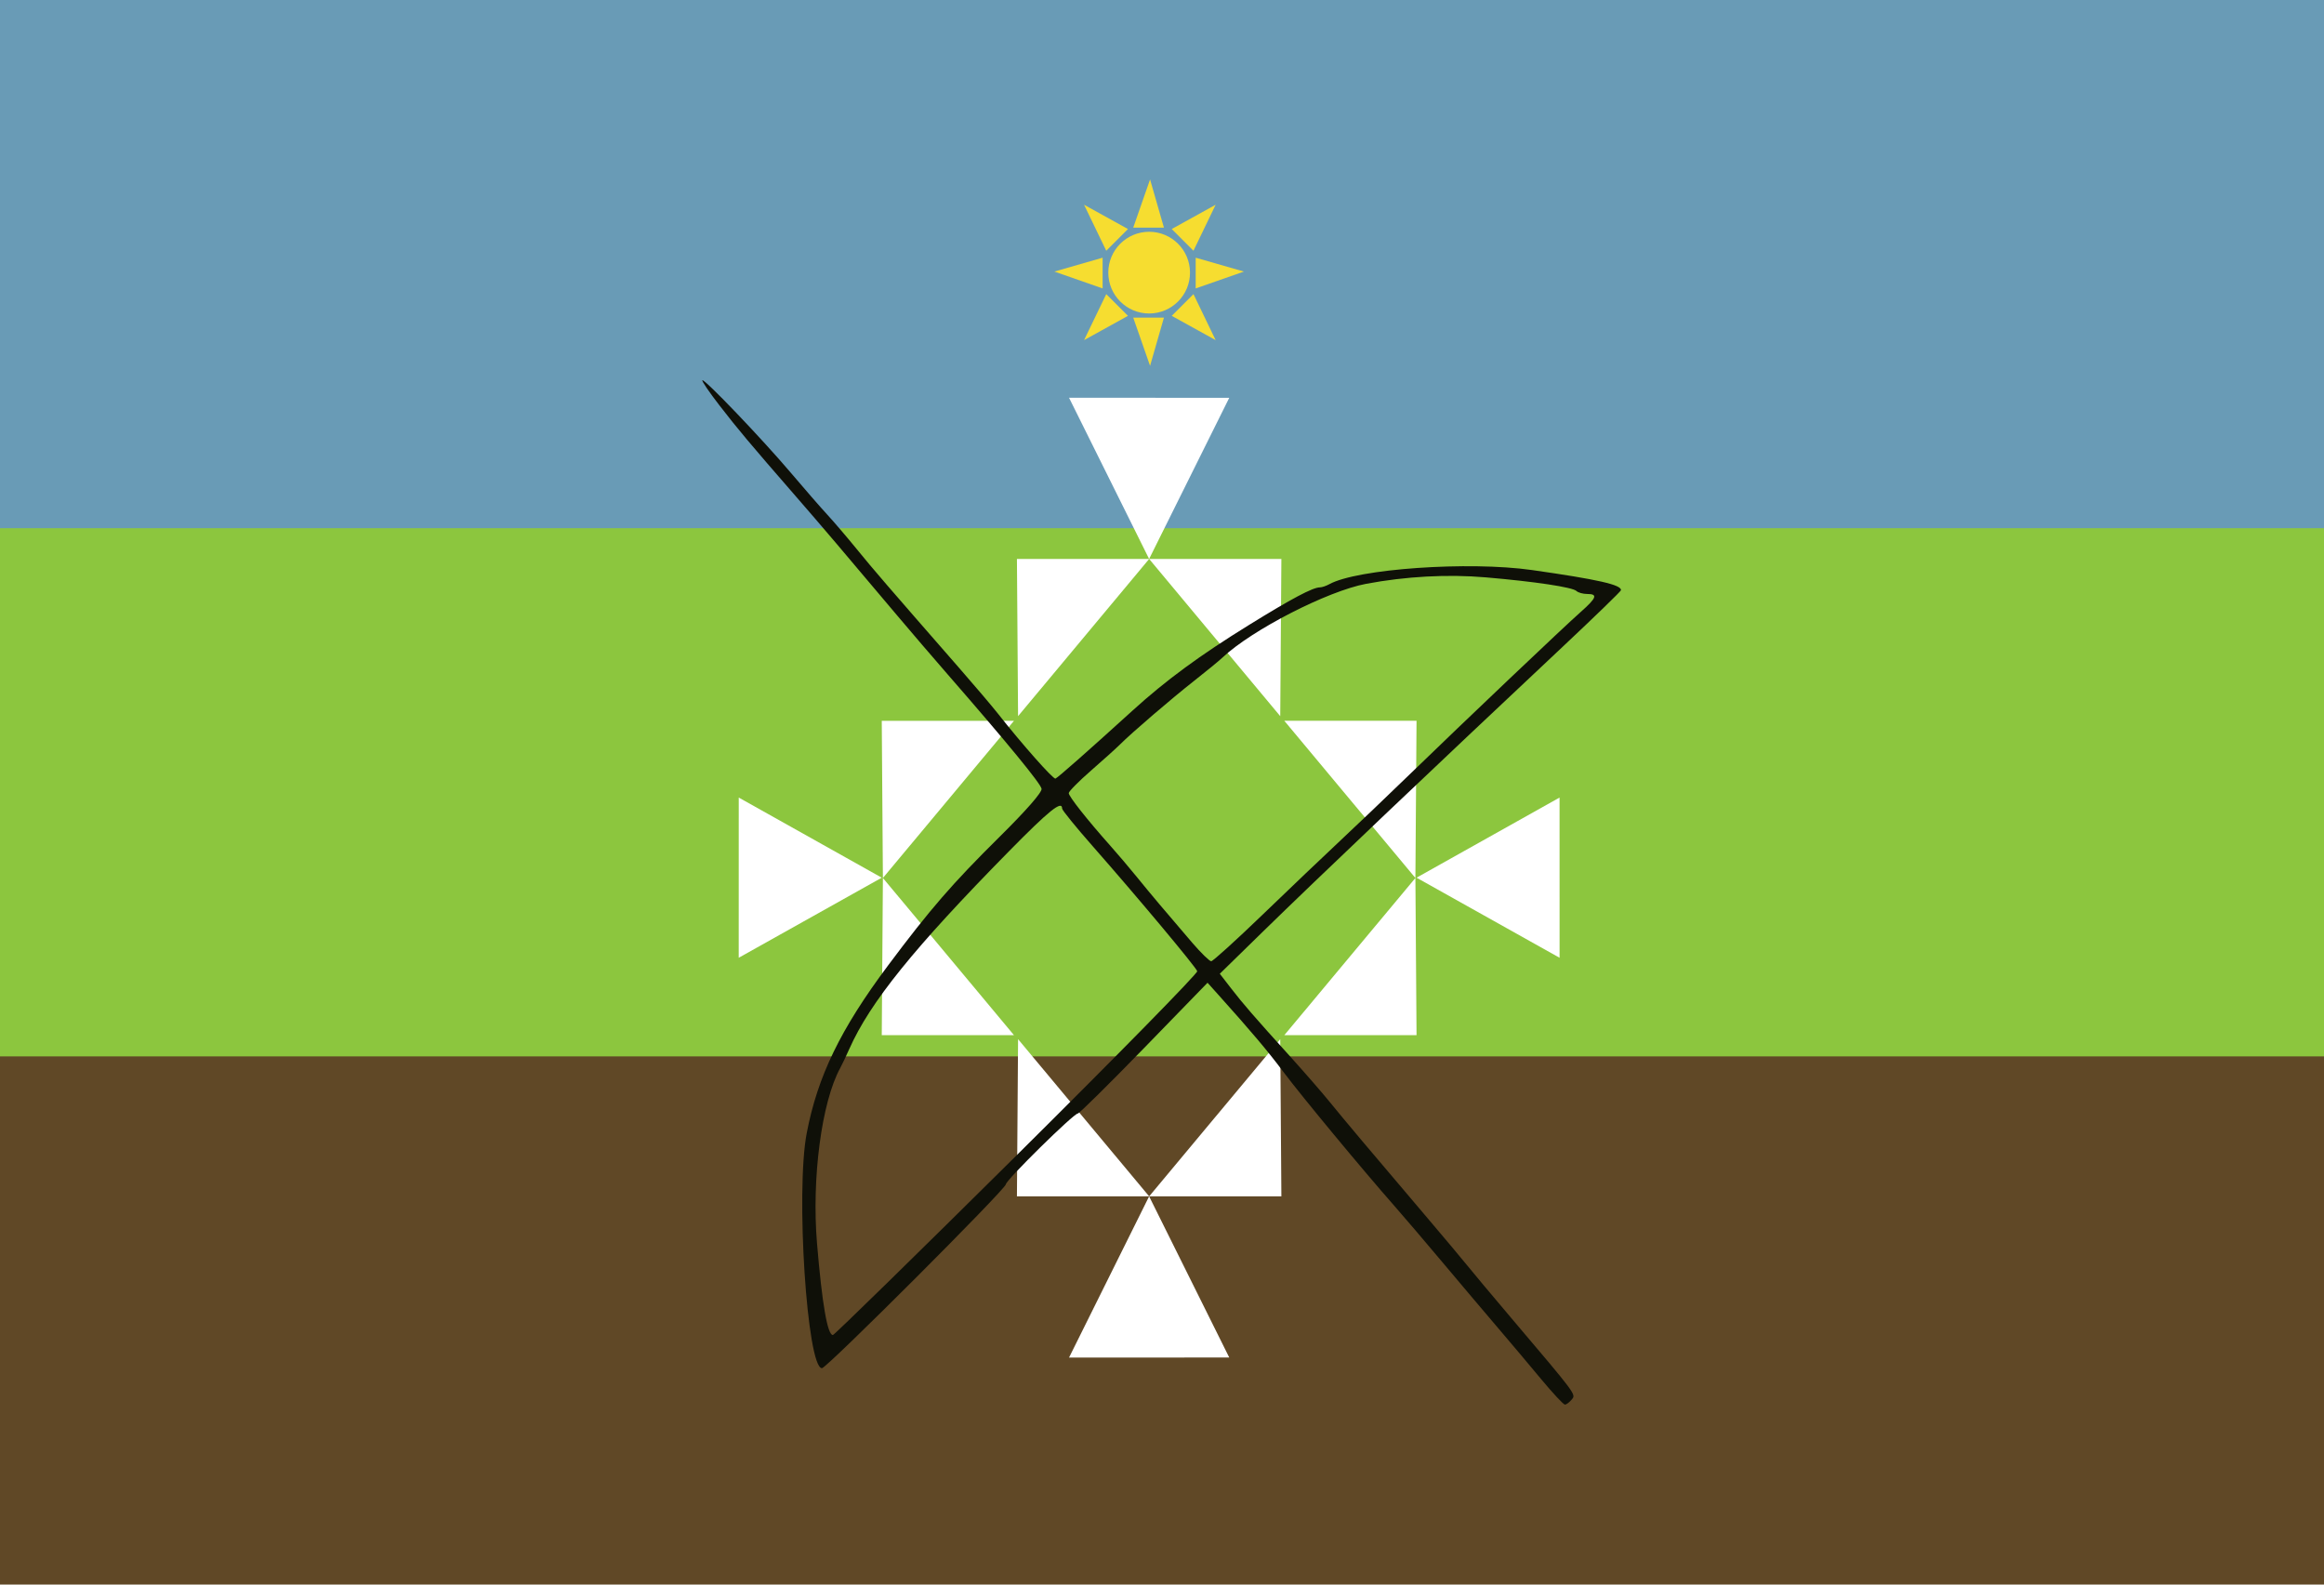
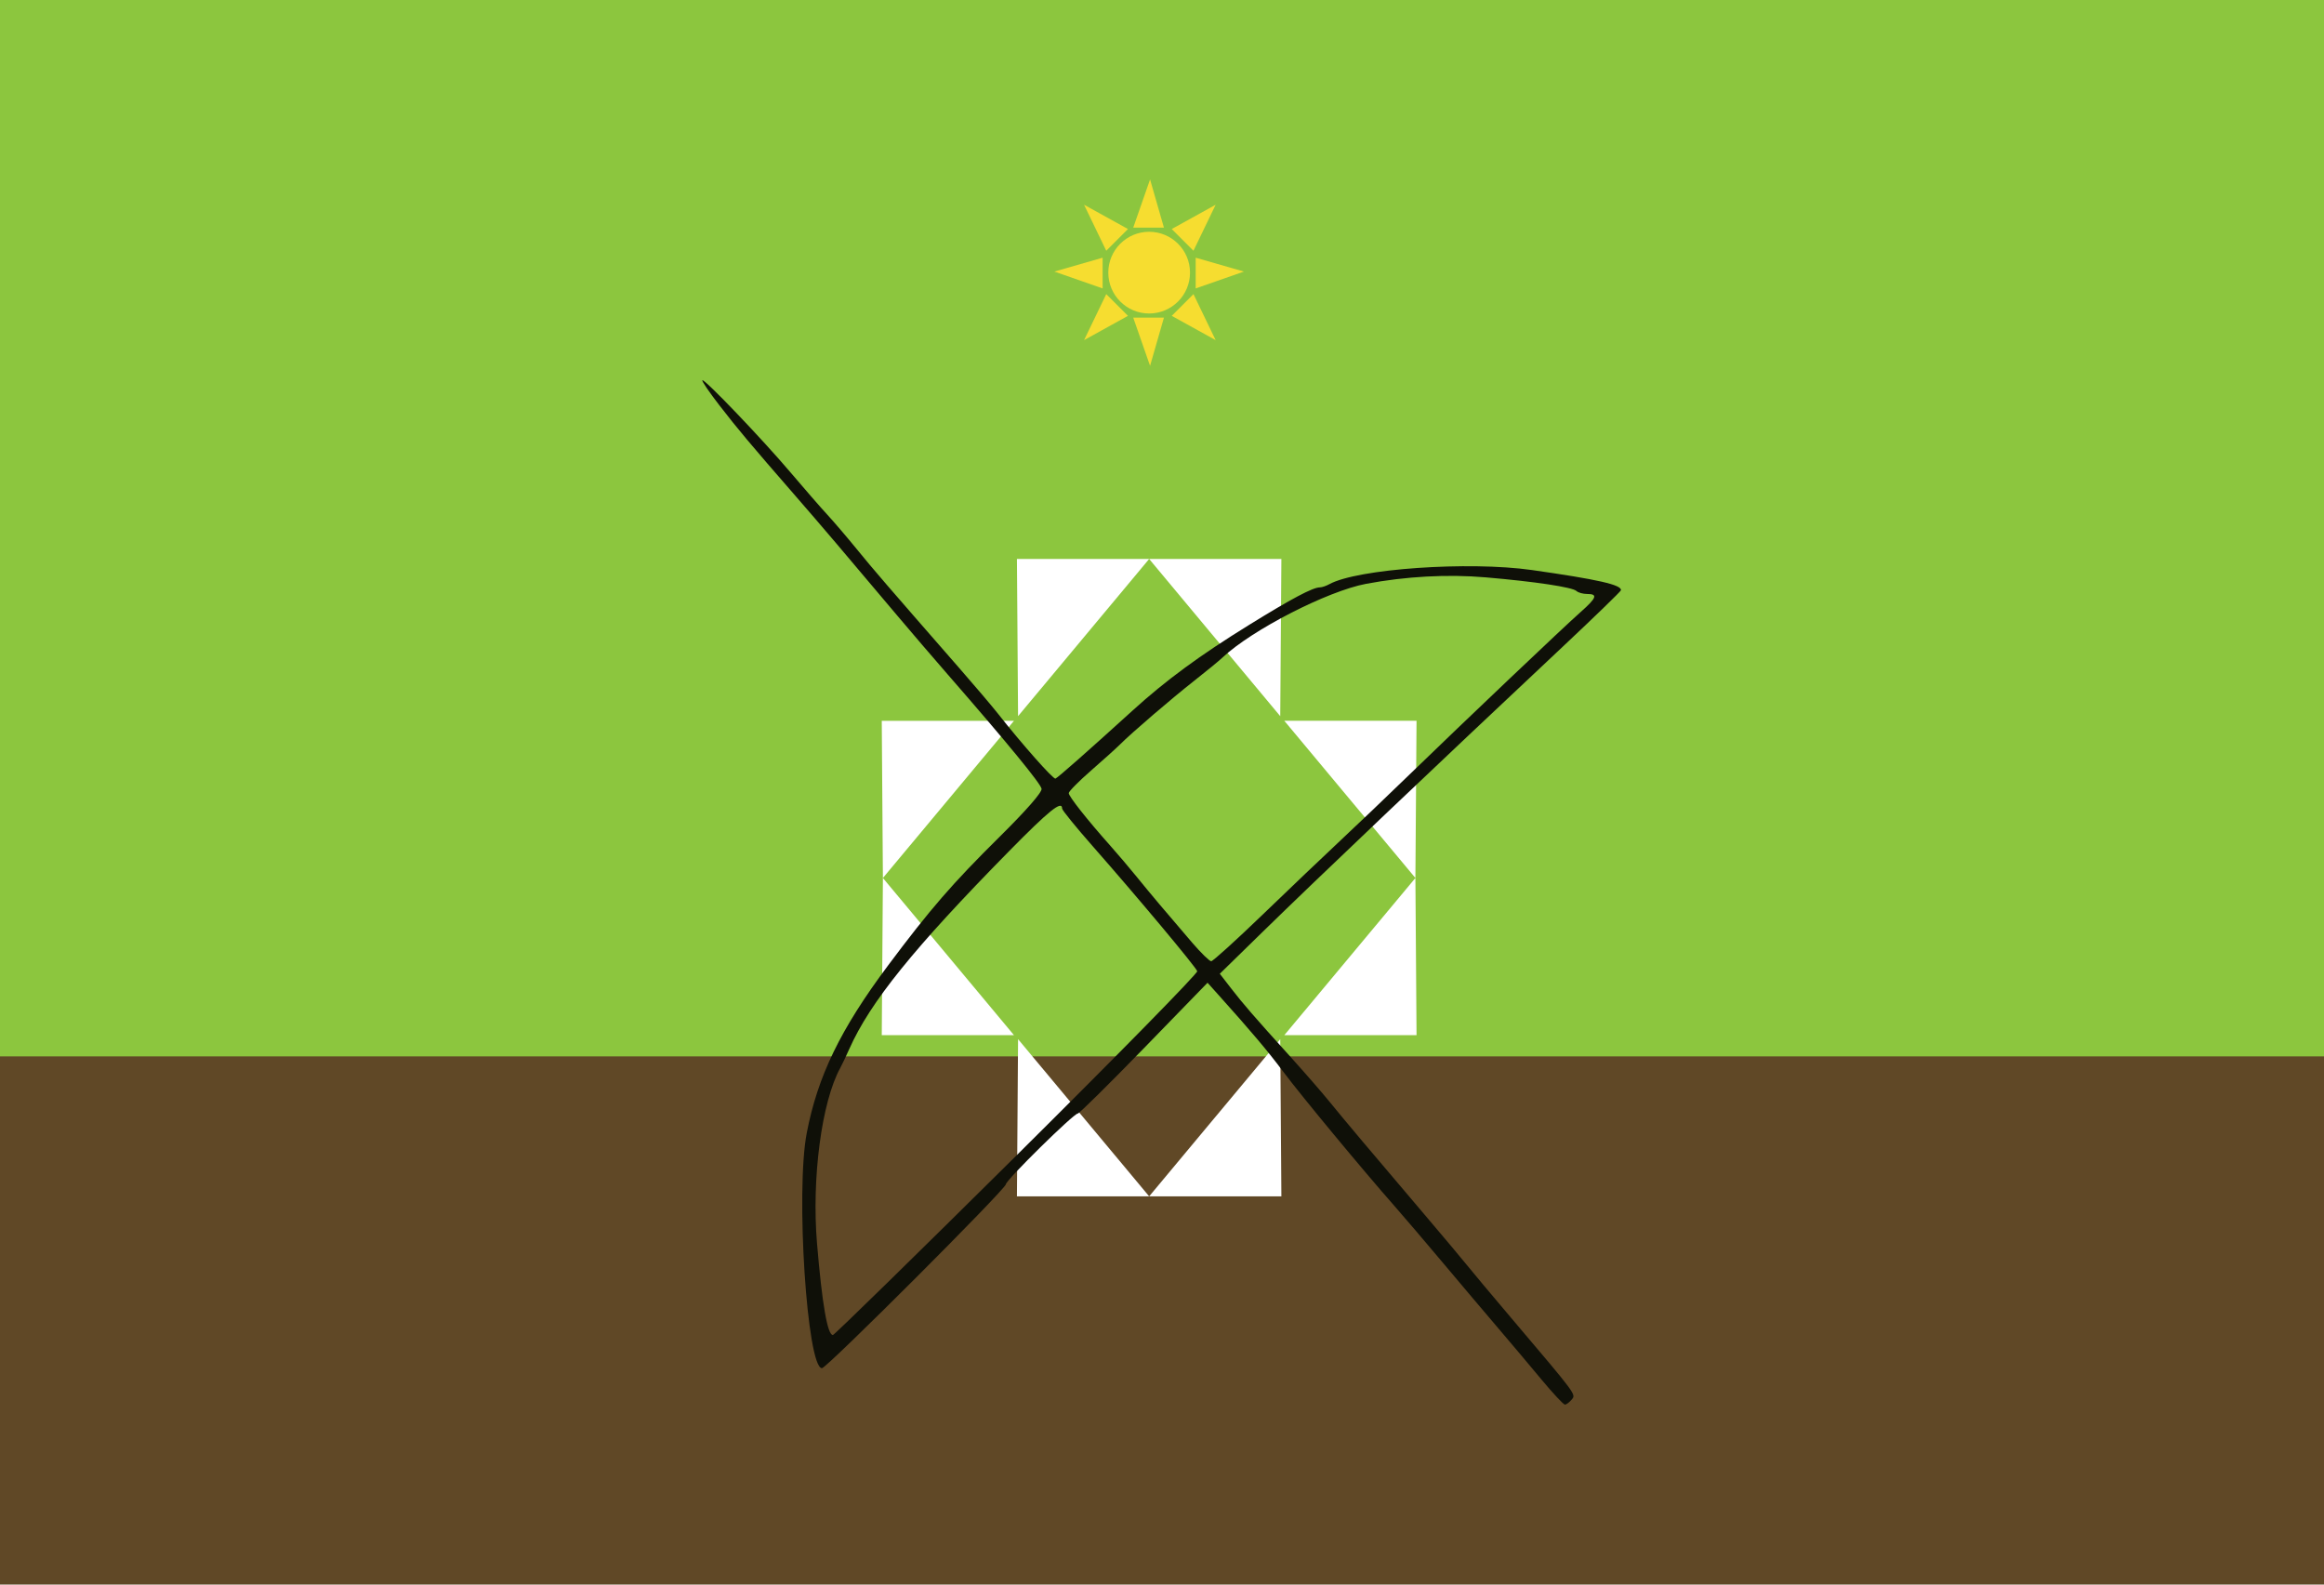
<svg xmlns="http://www.w3.org/2000/svg" xmlns:xlink="http://www.w3.org/1999/xlink" xml:space="preserve" width="1100" height="750">
  <defs>
    <path id="a" d="m1191.185 449.546-39.62-47.51h39.964zm0 0-39.62 47.51h39.964z" />
  </defs>
  <path fill="#604826" d="M0 0h1100v750H0z" />
  <path fill="#8cc63e" d="M0 0h1100v500H0z" />
-   <path fill="#699bb6" d="M0 0h1100v250H0z" />
  <g transform="translate(343.72)">
-     <path fill="#f3db32" d="M1457.703 291.133c-.012-1.323-.185-1.374-.888-.265-.48.758-1.373 1.069-1.985.691-1.154-.713-1.565.644-.514 1.695 1.052 1.052 3.403-.421 3.387-2.121zm-17.544-5.675c1.865-1.411 1.838-1.468-.691-1.468-2.672 0-4.221 1.196-3.056 2.361.916.916 1.558.763 3.747-.892zm34.559.184c0-.83-1.227-1.383-3.193-1.439l-3.193-.091 2.443 1.341c3.226 1.77 3.943 1.804 3.943.189zm-22.273-2.674c.084-1.112-.271-1.76-.787-1.441-1.137.703-1.258 3.463-.152 3.463.433 0 .856-.91.94-2.022zm8.273-.478c0-.825-.45-1.5-1-1.5s-1 .675-1 1.5.45 1.5 1 1.5 1-.675 1-1.5zm5-.5c-2.679-2.096-4-2.49-4-1.193 0 .444 1.238 1.296 2.75 1.894 3.927 1.552 4.045 1.486 1.25-.701zm-26-1.059c0-.518-.45-.941-1-.941s-1 .702-1 1.559c0 .857.45 1.281 1 .941.55-.34 1-1.041 1-1.559zm8.043 1.036c1.774-.949 1.634-1.274-1.937-4.5-4.013-3.626-5.106-4.156-5.106-2.477 0 .55.533 1 1.185 1 .652 0 2.218.97 3.479 2.155 2.143 2.014 2.18 2.241.564 3.468-2.064 1.568-.884 1.798 1.814.354zm9.207-2.639c-.688-.277-1.812-.277-2.5 0s-.125.504 1.25.504 1.938-.227 1.25-.504zm5.243-1.326c.35-.567-.051-.735-.941-.393-1.732.665-2.049 1.382-.611 1.382.517 0 1.216-.445 1.552-.989zm8.507-2.011c0-.55-.787-.993-1.75-.985-1.496.013-1.532.156-.25.985 1.887 1.22 2 1.22 2 0zm-3.5-3c.34-.55.141-1-.441-1-.582 0-1.059.45-1.059 1s.198 1 .441 1c.242 0 .719-.45 1.059-1zm-25.771-1.604c-.332-.332-1.195-.368-1.917-.079-.798.319-.561.556.604.604 1.054.043 1.645-.193 1.312-.525zm31 0c-.332-.332-1.195-.368-1.917-.079-.798.319-.561.556.604.604 1.054.043 1.645-.193 1.312-.525zm-36.229-1.396c-.34-.55-1.042-1-1.559-1-.518 0-.941.45-.941 1s.702 1 1.559 1c.858 0 1.281-.45.941-1zm42 0c.34-.55 1.507-1 2.594-1 1.666 0 1.808-.314.906-2-1.233-2.304-3.499-2.744-2.643-.513.363.945-.418 2.024-2.143 2.96-1.853 1.006-2.178 1.486-1.023 1.513.93.022 1.969-.41 2.309-.96zm-45.77-3.064c.091-1.202-.343-1.898-1.037-1.667-1.702.567-2.108 3.731-.479 3.731.748 0 1.431-.929 1.516-2.064zm44.27-1.936c0-.55-.787-.993-1.75-.985-1.496.013-1.532.156-.25.985 1.887 1.22 2 1.22 2 0zm-39.271-.604c-.332-.332-1.195-.368-1.917-.079-.798.319-.561.556.604.604 1.054.043 1.645-.193 1.312-.525zm4.271-1.396c0-.55-.423-1-.941-1-.517 0-1.219.45-1.559 1-.34.55.084 1 .941 1 .857 0 1.559-.45 1.559-1zm30 0c0-.55-.702-1-1.559-1-.858 0-1.281.45-.941 1s1.042 1 1.559 1c.518 0 .941-.45.941-1zm-21.662-5.064c1.756-1.071 2.467-1.93 1.599-1.932-1.685-.004-6.957 4.996-6.907 6.551.017.52.506.127 1.088-.873.582-1 2.48-2.686 4.22-3.746zm14.152 1.054c-1.575-1.644-3.567-2.988-4.427-2.986-.86.002-.085.905 1.721 2.006 1.806 1.101 3.549 2.694 3.873 3.539.325.846.839 1.288 1.143.984.304-.304-.735-1.899-2.311-3.543zm-20.99 1.01c.34-.55-.083-1-.941-1-.857 0-1.559.45-1.559 1s.423 1 .941 1c.517 0 1.219-.45 1.559-1zm27.5-.469c0-.895-.586-1.244-1.5-.893-.825.317-1.5.977-1.5 1.469 0 .491.675.893 1.5.893s1.5-.661 1.5-1.469zm-30-3.081c0-.302-.687-1.877-1.526-3.5-1.12-2.166-1.2-2.95-.3-2.95.9 0 .93-.296.113-1.113-2.314-2.314-3.231.153-1.321 3.553 1.04 1.853 1.624 3.636 1.296 3.964-.328.328-.071.596.571.596.642 0 1.167-.247 1.167-.55zm23.362-1.95c.317-.825.14-1.5-.393-1.5-.533 0-.969.675-.969 1.5s.177 1.5.393 1.5c.216 0 .652-.675.969-1.5zm-15.362-.5c0-.55-.477-1-1.059-1-.583 0-.781.45-.441 1 .34.55.817 1 1.059 1 .243 0 .441-.45.441-1zm25.32-1.94c1.398-2.803 1.266-4.06-.425-4.06-.424 0-.739.787-.7 1.75.039.963-.262 2.538-.669 3.5-1.237 2.924.226 1.954 1.794-1.19zm-21.32.44c0-.825-.45-1.5-1-1.5s-1 .675-1 1.5.45 1.5 1 1.5 1-.675 1-1.5zm8 0c0-.825-.45-1.5-1-1.5s-1 .675-1 1.5.45 1.5 1 1.5 1-.675 1-1.5zm-15.5-.5c-.34-.55-1.154-.993-1.809-.985-.716.009-.592.402.309.985 1.921 1.242 2.267 1.242 1.5 0zm23.026-.807c-.308-.308-1.115-.001-1.793.683-.98.988-.865 1.102.56.56.986-.376 1.541-.935 1.233-1.243zm-10.848-8.657c-.19-.57-.945-1.036-1.679-1.036-.733 0-1.489.466-1.679 1.036-.19.57.566 1.036 1.679 1.036 1.113 0 1.868-.466 1.679-1.036z" />
    <g transform="translate(-646.225 -277.744) scale(1.566)">
      <g fill="#fff" transform="translate(-571.532 -6.849)">
-         <path d="m1087.821 304.429 12.102 24.361 12.102 24.361 12.109-24.356 12.109-24.356-24.212-.005zm0 290.088 12.102-24.361 12.102-24.361 12.109 24.356 12.109 24.356-24.212.005zm-99.84-120.832 21.617-12.102 21.617-12.102-21.613-12.109-21.613-12.109-.004 24.212zm248.104 0-21.617-12.102-21.617-12.102 21.613-12.109 21.613-12.109.004 24.212z" />
        <g transform="translate(.26 -.174)">
          <path d="m1072.152 400.835 39.62-47.51h-39.964z" />
          <path d="m1151.393 400.835-39.62-47.51h39.964z" />
        </g>
        <path d="m1072.412 498.284 39.62 47.51h-39.964zm79.241 0-39.62 47.51h39.964z" />
        <use xlink:href="#a" transform="matrix(1 0 0 -1 1.322 899.119)" />
        <use xlink:href="#a" transform="rotate(180 1111.371 449.56)" />
      </g>
      <path fill="#0f1008" d="M659.034 594.255c-3.486-4.196-9.488-11.317-13.338-15.824-3.85-4.507-11.275-13.288-16.5-19.512s-11.75-13.872-14.5-16.995c-9.598-10.898-28.043-33.161-33.5-40.435-4.939-6.583-9.673-12.199-19.774-23.455l-3.274-3.649-19.226 19.783c-10.574 10.881-19.572 19.768-19.996 19.75-1.2-.052-21.73 20.151-21.73 21.384 0 1.417-54.168 55.583-55.585 55.583-4.514 0-7.984-53.374-4.616-71 3.289-17.212 10.202-31.47 24.593-50.724 12.665-16.945 19.446-24.771 33.576-38.748 8.187-8.099 13.004-13.604 12.823-14.655-.275-1.593-10.442-13.978-28.291-34.462-4.4-5.05-11.359-13.17-15.465-18.046-16.46-19.546-22.884-27.097-30.535-35.893-13.973-16.063-17.492-20.255-23.128-27.549-3.027-3.918-5.329-7.299-5.115-7.513.571-.571 18.061 17.71 26.743 27.953 4.125 4.867 9.075 10.551 11 12.632 1.925 2.081 5.975 6.819 9 10.529 5.127 6.288 8.562 10.273 31 35.967 4.675 5.353 9.85 11.447 11.5 13.541 7.397 9.388 16.814 20.027 17.491 19.761.732-.288 9.743-8.239 23.383-20.63 9.98-9.067 20.239-16.605 35.127-25.808 12.896-7.972 19.274-11.354 21.415-11.354.612 0 1.894-.432 2.849-.96 8.403-4.644 42.126-7 61.236-4.279 19.949 2.841 27.152 4.476 26.905 6.11-.052.346-8.003 8.054-17.668 17.129-39.032 36.648-74.243 70.11-90.644 86.141l-12.933 12.641 3.369 4.359c3.719 4.812 6.771 8.331 18.12 20.894 4.206 4.656 9.473 10.715 11.704 13.465 4.337 5.345 12.585 15.142 28.648 34.027 5.5 6.466 11.35 13.435 13 15.486 1.65 2.051 7.5 9.036 13 15.523 20.28 23.918 19.85 23.337 18.496 24.968-.683.823-1.596 1.496-2.031 1.496-.434 0-3.642-3.433-7.128-7.63zm-158.48-67.824c30.172-29.919 54.688-54.909 54.48-55.533-.439-1.316-18.134-22.475-31.588-37.772-5.088-5.784-9.25-10.905-9.25-11.379 0-2.603-3.874.507-16.054 12.888-28.688 29.16-41.997 45.636-48.266 59.75-.977 2.2-2.212 4.793-2.744 5.762-5.618 10.231-8.672 33.312-7.019 53.042 1.535 18.322 3.167 27.726 4.802 27.668.43-.015 25.468-24.507 55.639-54.426zm74.388-72.768c8.115-7.822 18.579-17.793 23.254-22.159 4.675-4.365 14.125-13.389 21-20.051 17.148-16.619 46.588-44.573 51.75-49.138 4.823-4.265 5.241-5.431 1.95-5.431-1.265 0-2.728-.408-3.25-.906-1.195-1.139-12.532-2.841-27.45-4.12-11.5-.986-24.104-.303-36.136 1.959-11.668 2.193-34.468 13.896-43.364 22.257-1.1 1.034-4.925 4.174-8.5 6.979-6.788 5.325-19.054 15.85-22.511 19.316-1.106 1.109-5.044 4.659-8.75 7.888-3.706 3.23-6.739 6.299-6.739 6.821 0 .988 5.602 8.081 12.488 15.81 2.206 2.477 5.812 6.721 8.012 9.432 4.159 5.125 8.631 10.435 16.813 19.961 2.647 3.082 5.233 5.604 5.746 5.604.513 0 7.573-6.4 15.687-14.222z" />
      <g fill="#f6dd30" transform="translate(-571.315 -7.762)">
        <circle cx="1111.815" cy="267.523" r="12.349" />
        <path d="m1112.093 239.352-5.093 14.579h9.287zm0 56.343-5.093-14.579h9.287zm28.366-28.492-14.579 5.093v-9.287zm-57.287 0 14.579 5.093v-9.287zm8.97-20.202 6.708 13.91 6.567-6.567zm39.774 0-6.708 13.91-6.567-6.567zm-39.774 40.924 6.708-13.91 6.567 6.567zm39.774 0-6.708-13.91-6.567 6.567z" />
      </g>
    </g>
  </g>
</svg>